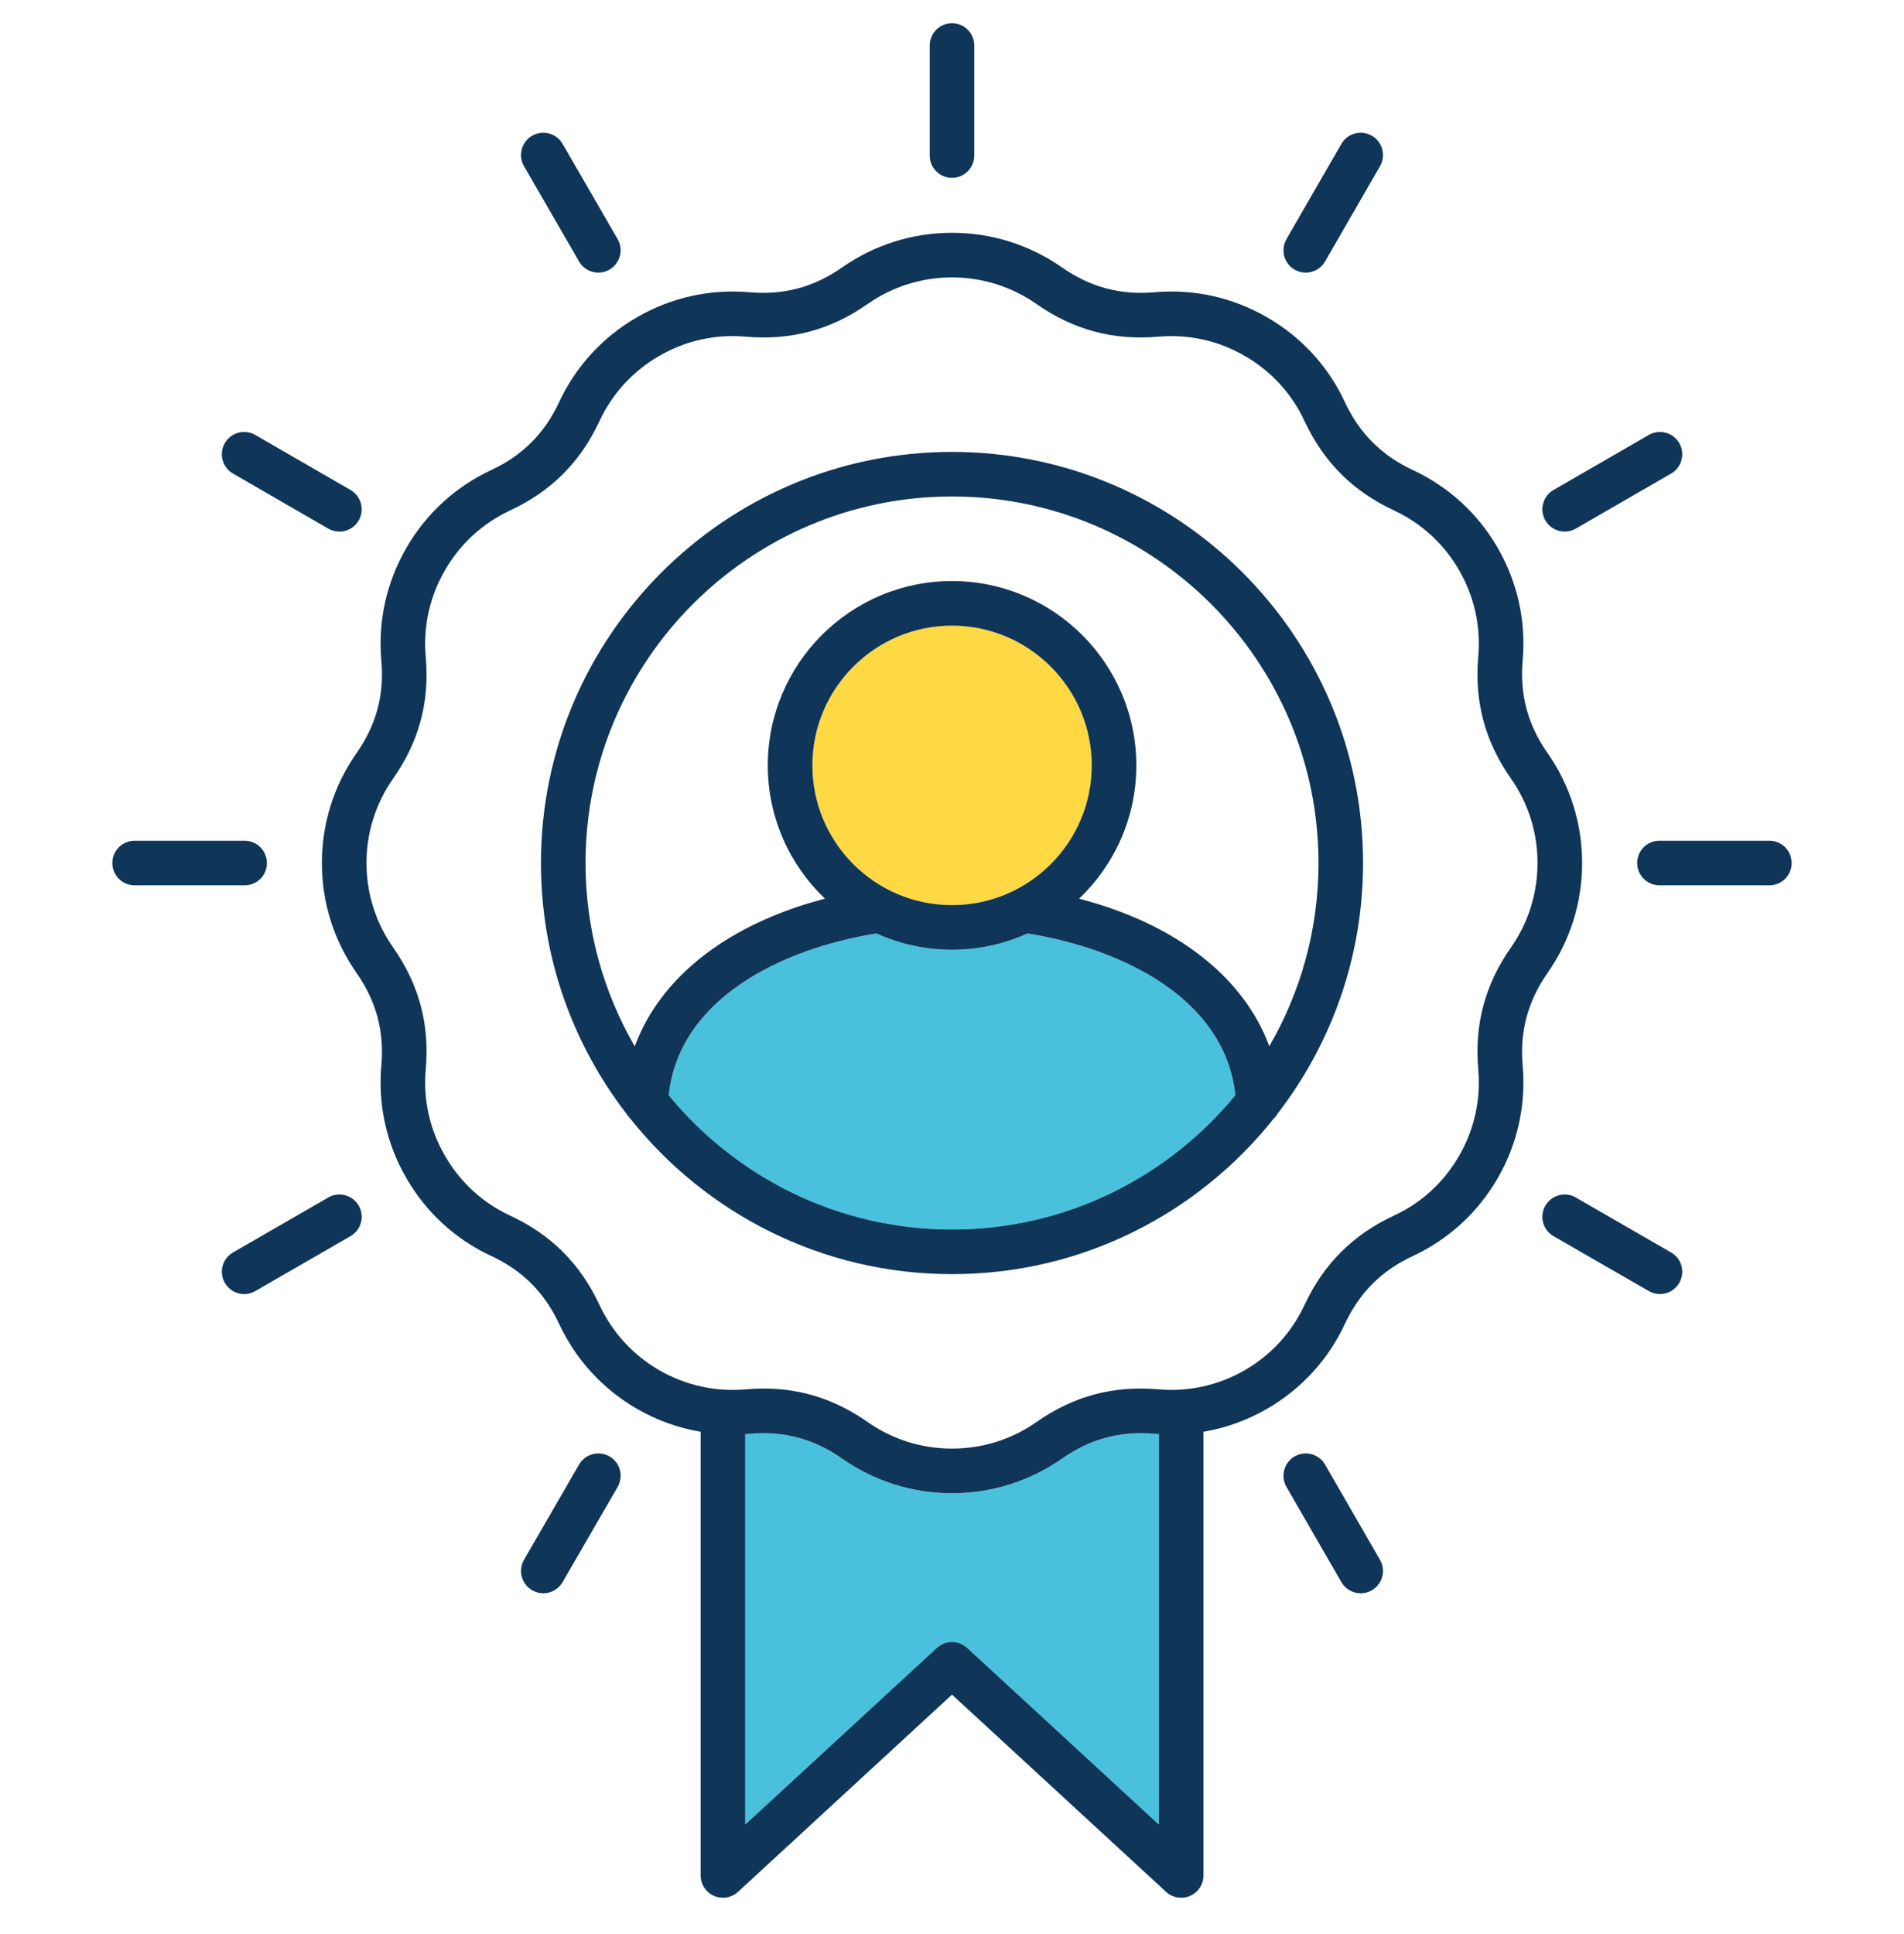
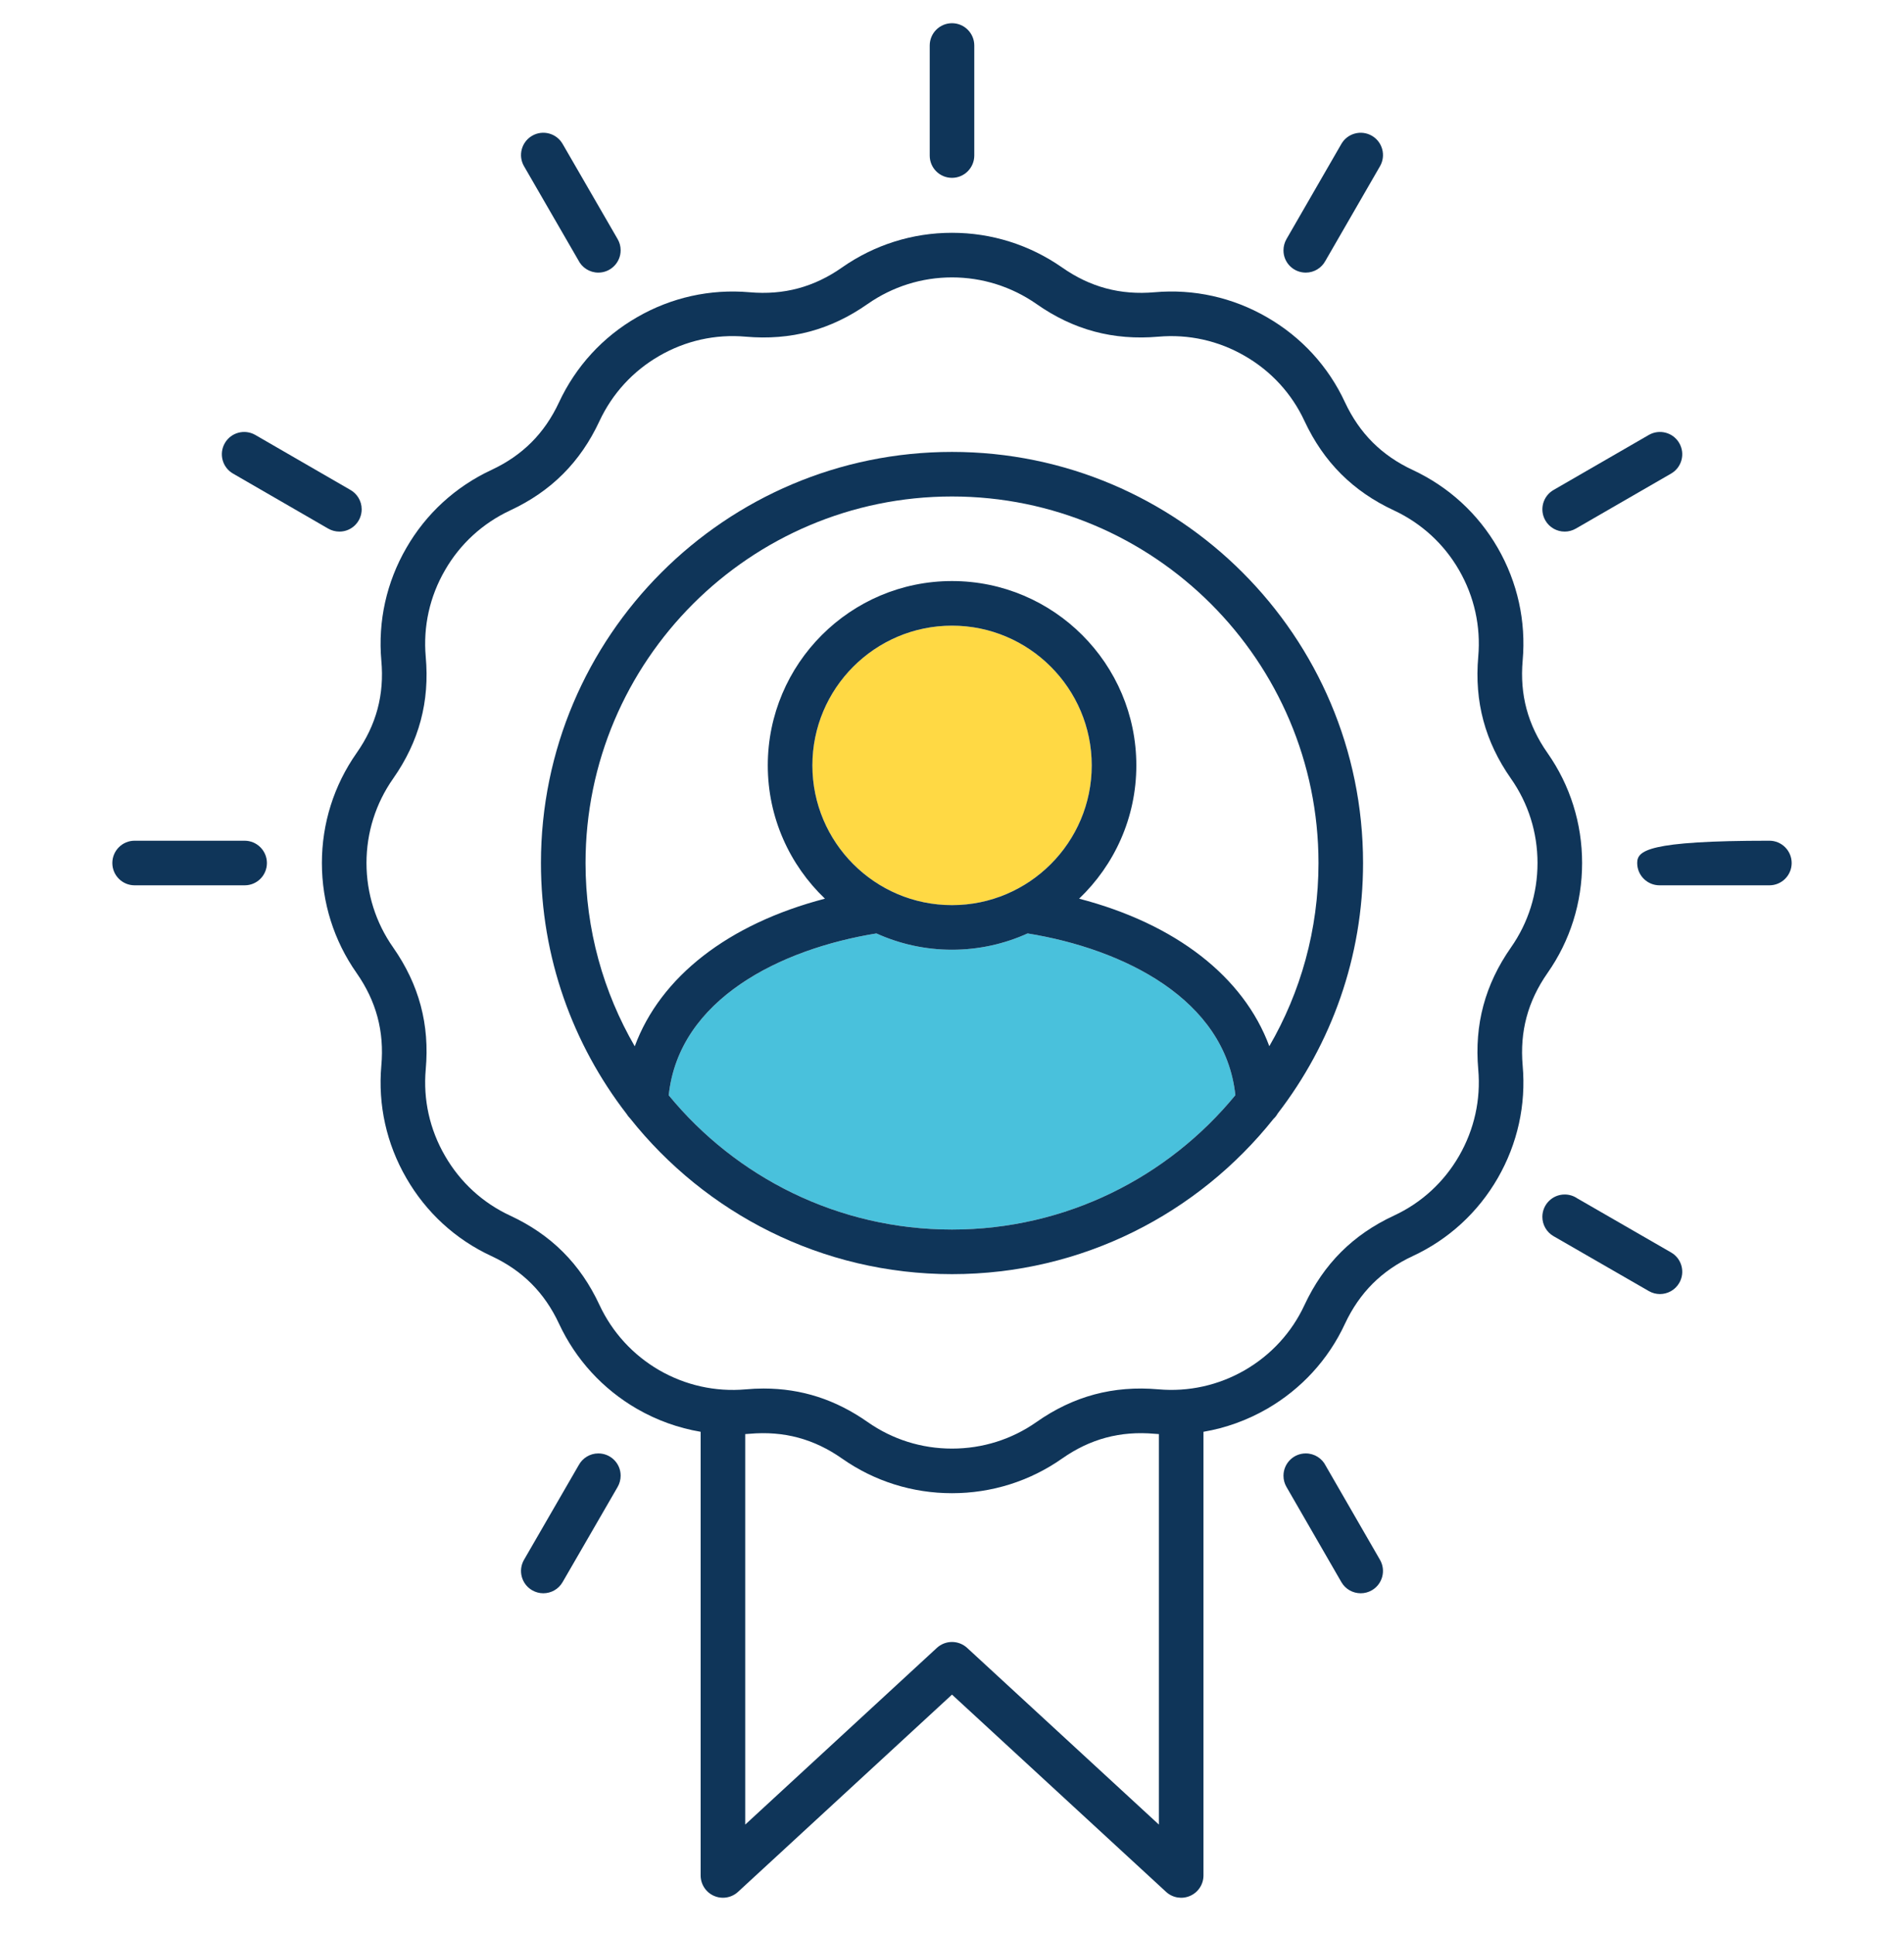
<svg xmlns="http://www.w3.org/2000/svg" width="64" height="65" viewBox="0 0 64 65" fill="none">
  <g clip-path="url(#clip0_7017_97405)">
-     <path d="M35.698 49.021C34.612 49.782 33.333 50.184 32 50.184C30.667 50.184 29.392 49.782 28.306 49.021C27.363 48.358 26.346 48.085 25.195 48.187C25.147 48.191 25.098 48.193 25.05 48.197V61.321L31.492 55.382C31.779 55.118 32.221 55.118 32.508 55.382L38.954 61.321V48.197C38.905 48.194 38.857 48.191 38.808 48.187C37.659 48.085 36.641 48.358 35.697 49.021L35.698 49.021Z" fill="#49C1DC" />
    <path d="M36.697 25.724C36.697 23.134 34.59 21.027 32 21.027C29.41 21.027 27.307 23.134 27.307 25.724C27.307 28.313 29.412 30.42 32 30.42C34.588 30.42 36.697 28.313 36.697 25.724Z" fill="#FFD944" />
    <path d="M34.542 31.371C33.766 31.722 32.906 31.919 32 31.919C31.094 31.919 30.235 31.722 29.459 31.371C26.234 31.894 22.819 33.58 22.478 36.811C24.739 39.564 28.168 41.323 32 41.323C35.832 41.323 39.264 39.562 41.525 36.807C41.182 33.579 37.767 31.894 34.542 31.371Z" fill="#49C1DC" />
    <path d="M43.891 48.847C43.477 48.847 43.142 49.184 43.142 49.598C43.142 49.729 43.176 49.859 43.242 49.972L45.088 53.172C45.227 53.413 45.479 53.547 45.738 53.547C45.865 53.547 45.994 53.515 46.112 53.447C46.47 53.24 46.593 52.782 46.386 52.423L44.565 49.266C44.443 49.017 44.187 48.847 43.891 48.847Z" fill="#0F3559" />
    <path d="M19.452 49.242L17.614 52.422C17.407 52.781 17.529 53.239 17.888 53.446C18.006 53.514 18.135 53.547 18.262 53.547C18.521 53.547 18.773 53.413 18.911 53.172L20.761 49.973C20.827 49.859 20.862 49.726 20.862 49.594C20.862 49.18 20.526 48.847 20.112 48.847C19.827 48.847 19.579 49.007 19.452 49.242Z" fill="#0F3559" />
-     <path d="M8.208 43.492C8.335 43.492 8.463 43.459 8.581 43.391L11.781 41.545C11.838 41.512 11.893 41.469 11.94 41.422C12.232 41.13 12.231 40.657 11.938 40.364C11.688 40.114 11.305 40.079 11.017 40.255L7.832 42.093C7.474 42.3 7.351 42.758 7.558 43.116C7.696 43.357 7.948 43.491 8.207 43.491L8.208 43.492Z" fill="#0F3559" />
    <path d="M55.422 14.618L52.219 16.468C51.861 16.675 51.738 17.133 51.945 17.492C52.084 17.732 52.335 17.866 52.594 17.866C52.721 17.866 52.85 17.834 52.968 17.766L56.172 15.916C56.53 15.709 56.653 15.251 56.446 14.892C56.239 14.534 55.781 14.411 55.422 14.618Z" fill="#0F3559" />
    <path d="M3.776 29.005C3.776 29.419 4.111 29.754 4.525 29.754H8.225C8.639 29.754 8.972 29.419 8.972 29.005C8.972 28.591 8.635 28.255 8.221 28.255H4.525C4.111 28.255 3.776 28.591 3.776 29.005Z" fill="#0F3559" />
    <path d="M11.031 17.765C11.145 17.831 11.278 17.866 11.41 17.866C11.824 17.866 12.157 17.53 12.157 17.116C12.157 16.831 11.997 16.583 11.762 16.456L8.582 14.618C8.223 14.411 7.765 14.534 7.558 14.892C7.351 15.25 7.473 15.709 7.832 15.916L11.031 17.765Z" fill="#0F3559" />
-     <path d="M60.224 29.005C60.224 28.591 59.889 28.255 59.475 28.255H55.779C55.365 28.255 55.032 28.591 55.032 29.005C55.032 29.419 55.369 29.754 55.783 29.754H59.475C59.889 29.754 60.224 29.419 60.224 29.005H60.224Z" fill="#0F3559" />
+     <path d="M60.224 29.005C60.224 28.591 59.889 28.255 59.475 28.255C55.365 28.255 55.032 28.591 55.032 29.005C55.032 29.419 55.369 29.754 55.783 29.754H59.475C59.889 29.754 60.224 29.419 60.224 29.005H60.224Z" fill="#0F3559" />
    <path d="M32 15.188C24.381 15.188 18.183 21.386 18.183 29.005C18.183 32.177 19.258 35.102 21.062 37.437C21.094 37.491 21.133 37.54 21.178 37.585C23.711 40.773 27.62 42.822 32 42.822C36.38 42.822 40.273 40.781 42.807 37.603C42.864 37.55 42.912 37.489 42.95 37.42C44.747 35.088 45.817 32.169 45.817 29.005C45.817 21.386 39.619 15.188 32 15.188H32ZM32 41.323C28.168 41.323 24.739 39.564 22.478 36.811C22.819 33.58 26.234 31.893 29.459 31.371C30.235 31.722 31.095 31.919 32 31.919C32.905 31.919 33.766 31.722 34.542 31.371C37.767 31.893 41.182 33.579 41.525 36.807C39.264 39.562 35.834 41.323 32 41.323ZM27.307 25.724C27.307 23.134 29.412 21.027 32 21.027C34.588 21.027 36.697 23.134 36.697 25.724C36.697 28.313 34.59 30.42 32 30.42C29.41 30.42 27.307 28.313 27.307 25.724ZM42.666 35.161C41.801 32.828 39.523 31.05 36.273 30.203C37.456 29.074 38.196 27.484 38.196 25.724C38.196 22.307 35.416 19.528 32 19.528C28.584 19.528 25.808 22.307 25.808 25.724C25.808 27.484 26.547 29.074 27.729 30.203C24.478 31.051 22.2 32.829 21.336 35.165C20.285 33.352 19.682 31.247 19.682 29.005C19.682 22.212 25.208 16.686 32 16.686C38.792 16.686 44.319 22.212 44.319 29.005C44.319 31.246 43.717 33.349 42.666 35.161H42.666Z" fill="#0F3559" />
    <path d="M20.112 9.162C20.526 9.162 20.862 8.825 20.862 8.411C20.862 8.279 20.827 8.149 20.761 8.036L18.911 4.836C18.704 4.478 18.246 4.355 17.888 4.562C17.529 4.769 17.407 5.228 17.614 5.586L19.439 8.744C19.561 8.991 19.817 9.162 20.112 9.162H20.112Z" fill="#0F3559" />
    <path d="M32.749 5.225V1.53C32.749 1.116 32.414 0.78 32 0.78C31.586 0.78 31.251 1.116 31.251 1.53V5.229C31.251 5.643 31.586 5.977 32 5.977C32.414 5.977 32.749 5.639 32.749 5.225Z" fill="#0F3559" />
    <path d="M50.345 18.415C49.683 17.265 48.695 16.36 47.488 15.796C46.444 15.31 45.698 14.565 45.209 13.52C44.651 12.316 43.745 11.329 42.591 10.664C41.439 9.997 40.131 9.705 38.808 9.822C37.658 9.923 36.641 9.65 35.696 8.986C34.605 8.226 33.327 7.824 32 7.824C30.673 7.824 29.398 8.226 28.308 8.986C28.307 8.987 28.307 8.987 28.306 8.988C27.363 9.65 26.345 9.923 25.195 9.822C23.871 9.706 22.562 9.997 21.411 10.663C20.261 11.325 19.355 12.312 18.791 13.52C18.305 14.565 17.561 15.309 16.514 15.796C15.308 16.36 14.321 17.265 13.66 18.413C12.992 19.566 12.701 20.875 12.818 22.202C12.922 23.346 12.65 24.362 11.987 25.307C11.223 26.396 10.82 27.675 10.82 29.005C10.82 30.334 11.223 31.613 11.986 32.701C12.649 33.649 12.921 34.667 12.818 35.813C12.701 37.134 12.992 38.443 13.659 39.594C14.324 40.749 15.312 41.655 16.515 42.213C17.561 42.699 18.305 43.444 18.792 44.491C19.354 45.694 20.259 46.682 21.411 47.349C22.081 47.735 22.804 47.994 23.551 48.12V63.031C23.551 63.328 23.727 63.598 24 63.717C24.096 63.76 24.199 63.78 24.3 63.78C24.485 63.78 24.667 63.712 24.808 63.582L32 56.953L39.195 63.582C39.414 63.784 39.732 63.837 40.004 63.717C40.277 63.598 40.453 63.328 40.453 63.031V48.12C41.199 47.993 41.92 47.734 42.591 47.348C43.746 46.679 44.652 45.69 45.208 44.491C45.698 43.444 46.444 42.699 47.488 42.214C48.691 41.655 49.679 40.749 50.345 39.594C51.009 38.44 51.299 37.132 51.182 35.813C51.082 34.666 51.355 33.649 52.017 32.702C52.778 31.616 53.18 30.338 53.18 29.005C53.18 27.671 52.778 26.393 52.017 25.307C51.354 24.363 51.081 23.346 51.182 22.2C51.299 20.878 51.009 19.569 50.345 18.415V18.415ZM38.954 61.321L32.508 55.382C32.221 55.118 31.779 55.118 31.492 55.382L25.05 61.321V48.197C25.098 48.194 25.147 48.191 25.195 48.187C26.346 48.085 27.363 48.358 28.306 49.021C29.392 49.782 30.669 50.184 32 50.184C33.331 50.184 34.612 49.782 35.698 49.021C36.641 48.358 37.659 48.085 38.808 48.187C38.857 48.191 38.905 48.194 38.954 48.197V61.321L38.954 61.321ZM51.681 29.004C51.681 30.028 51.373 31.009 50.789 31.842C49.916 33.09 49.556 34.432 49.689 35.944C49.779 36.956 49.556 37.959 49.046 38.846C48.535 39.732 47.779 40.426 46.856 40.854C45.479 41.494 44.495 42.476 43.849 43.858C43.422 44.779 42.727 45.537 41.841 46.05C40.955 46.56 39.952 46.782 38.939 46.693C37.422 46.56 36.08 46.92 34.837 47.794C34.005 48.377 33.024 48.685 32 48.685C30.976 48.685 29.999 48.377 29.167 47.794C28.09 47.038 26.941 46.666 25.668 46.666C25.47 46.666 25.268 46.675 25.064 46.694C24.049 46.783 23.045 46.56 22.16 46.051C21.277 45.539 20.581 44.78 20.15 43.857C19.509 42.477 18.526 41.495 17.146 40.854C16.225 40.426 15.468 39.732 14.957 38.844C14.444 37.96 14.221 36.957 14.31 35.946C14.447 34.434 14.089 33.092 13.214 31.841C12.628 31.006 12.319 30.025 12.319 29.004C12.319 27.984 12.628 27.003 13.214 26.168C14.089 24.92 14.447 23.578 14.31 22.068C14.221 21.053 14.444 20.049 14.958 19.163C15.465 18.281 16.223 17.587 17.147 17.155C18.526 16.513 19.509 15.531 20.15 14.152C20.582 13.227 21.277 12.47 22.16 11.961C23.044 11.449 24.048 11.225 25.064 11.315C26.58 11.448 27.922 11.089 29.166 10.215C30.004 9.631 30.983 9.323 32 9.323C33.016 9.323 34 9.632 34.836 10.214C36.08 11.088 37.422 11.448 38.94 11.315C39.953 11.227 40.956 11.449 41.841 11.962C42.727 12.472 43.422 13.229 43.85 14.153C44.495 15.532 45.479 16.514 46.855 17.154C47.78 17.587 48.538 18.281 49.045 19.163C49.556 20.049 49.778 21.054 49.689 22.068C49.556 23.581 49.916 24.922 50.789 26.168C51.373 27 51.681 27.98 51.681 29.004L51.681 29.004Z" fill="#0F3559" />
    <path d="M44.552 8.766L46.387 5.586C46.593 5.227 46.471 4.769 46.112 4.562C45.754 4.356 45.295 4.478 45.088 4.837L43.242 8.037C43.177 8.15 43.142 8.283 43.142 8.415C43.142 8.829 43.477 9.162 43.891 9.162C44.177 9.162 44.425 9.002 44.552 8.766Z" fill="#0F3559" />
    <path d="M53.016 40.274C52.895 40.192 52.75 40.145 52.594 40.145C52.18 40.145 51.844 40.482 51.844 40.896C51.844 41.164 51.987 41.411 52.219 41.545L55.423 43.391C55.541 43.459 55.669 43.491 55.796 43.491C56.055 43.491 56.307 43.357 56.446 43.116C56.653 42.758 56.53 42.299 56.171 42.093L53.016 40.274V40.274Z" fill="#0F3559" />
  </g>
  <defs>
    <clipPath id="clip0_7017_97405">
      <rect width="64" height="64" fill="white" transform="translate(0 0.28)" />
    </clipPath>
  </defs>
</svg>